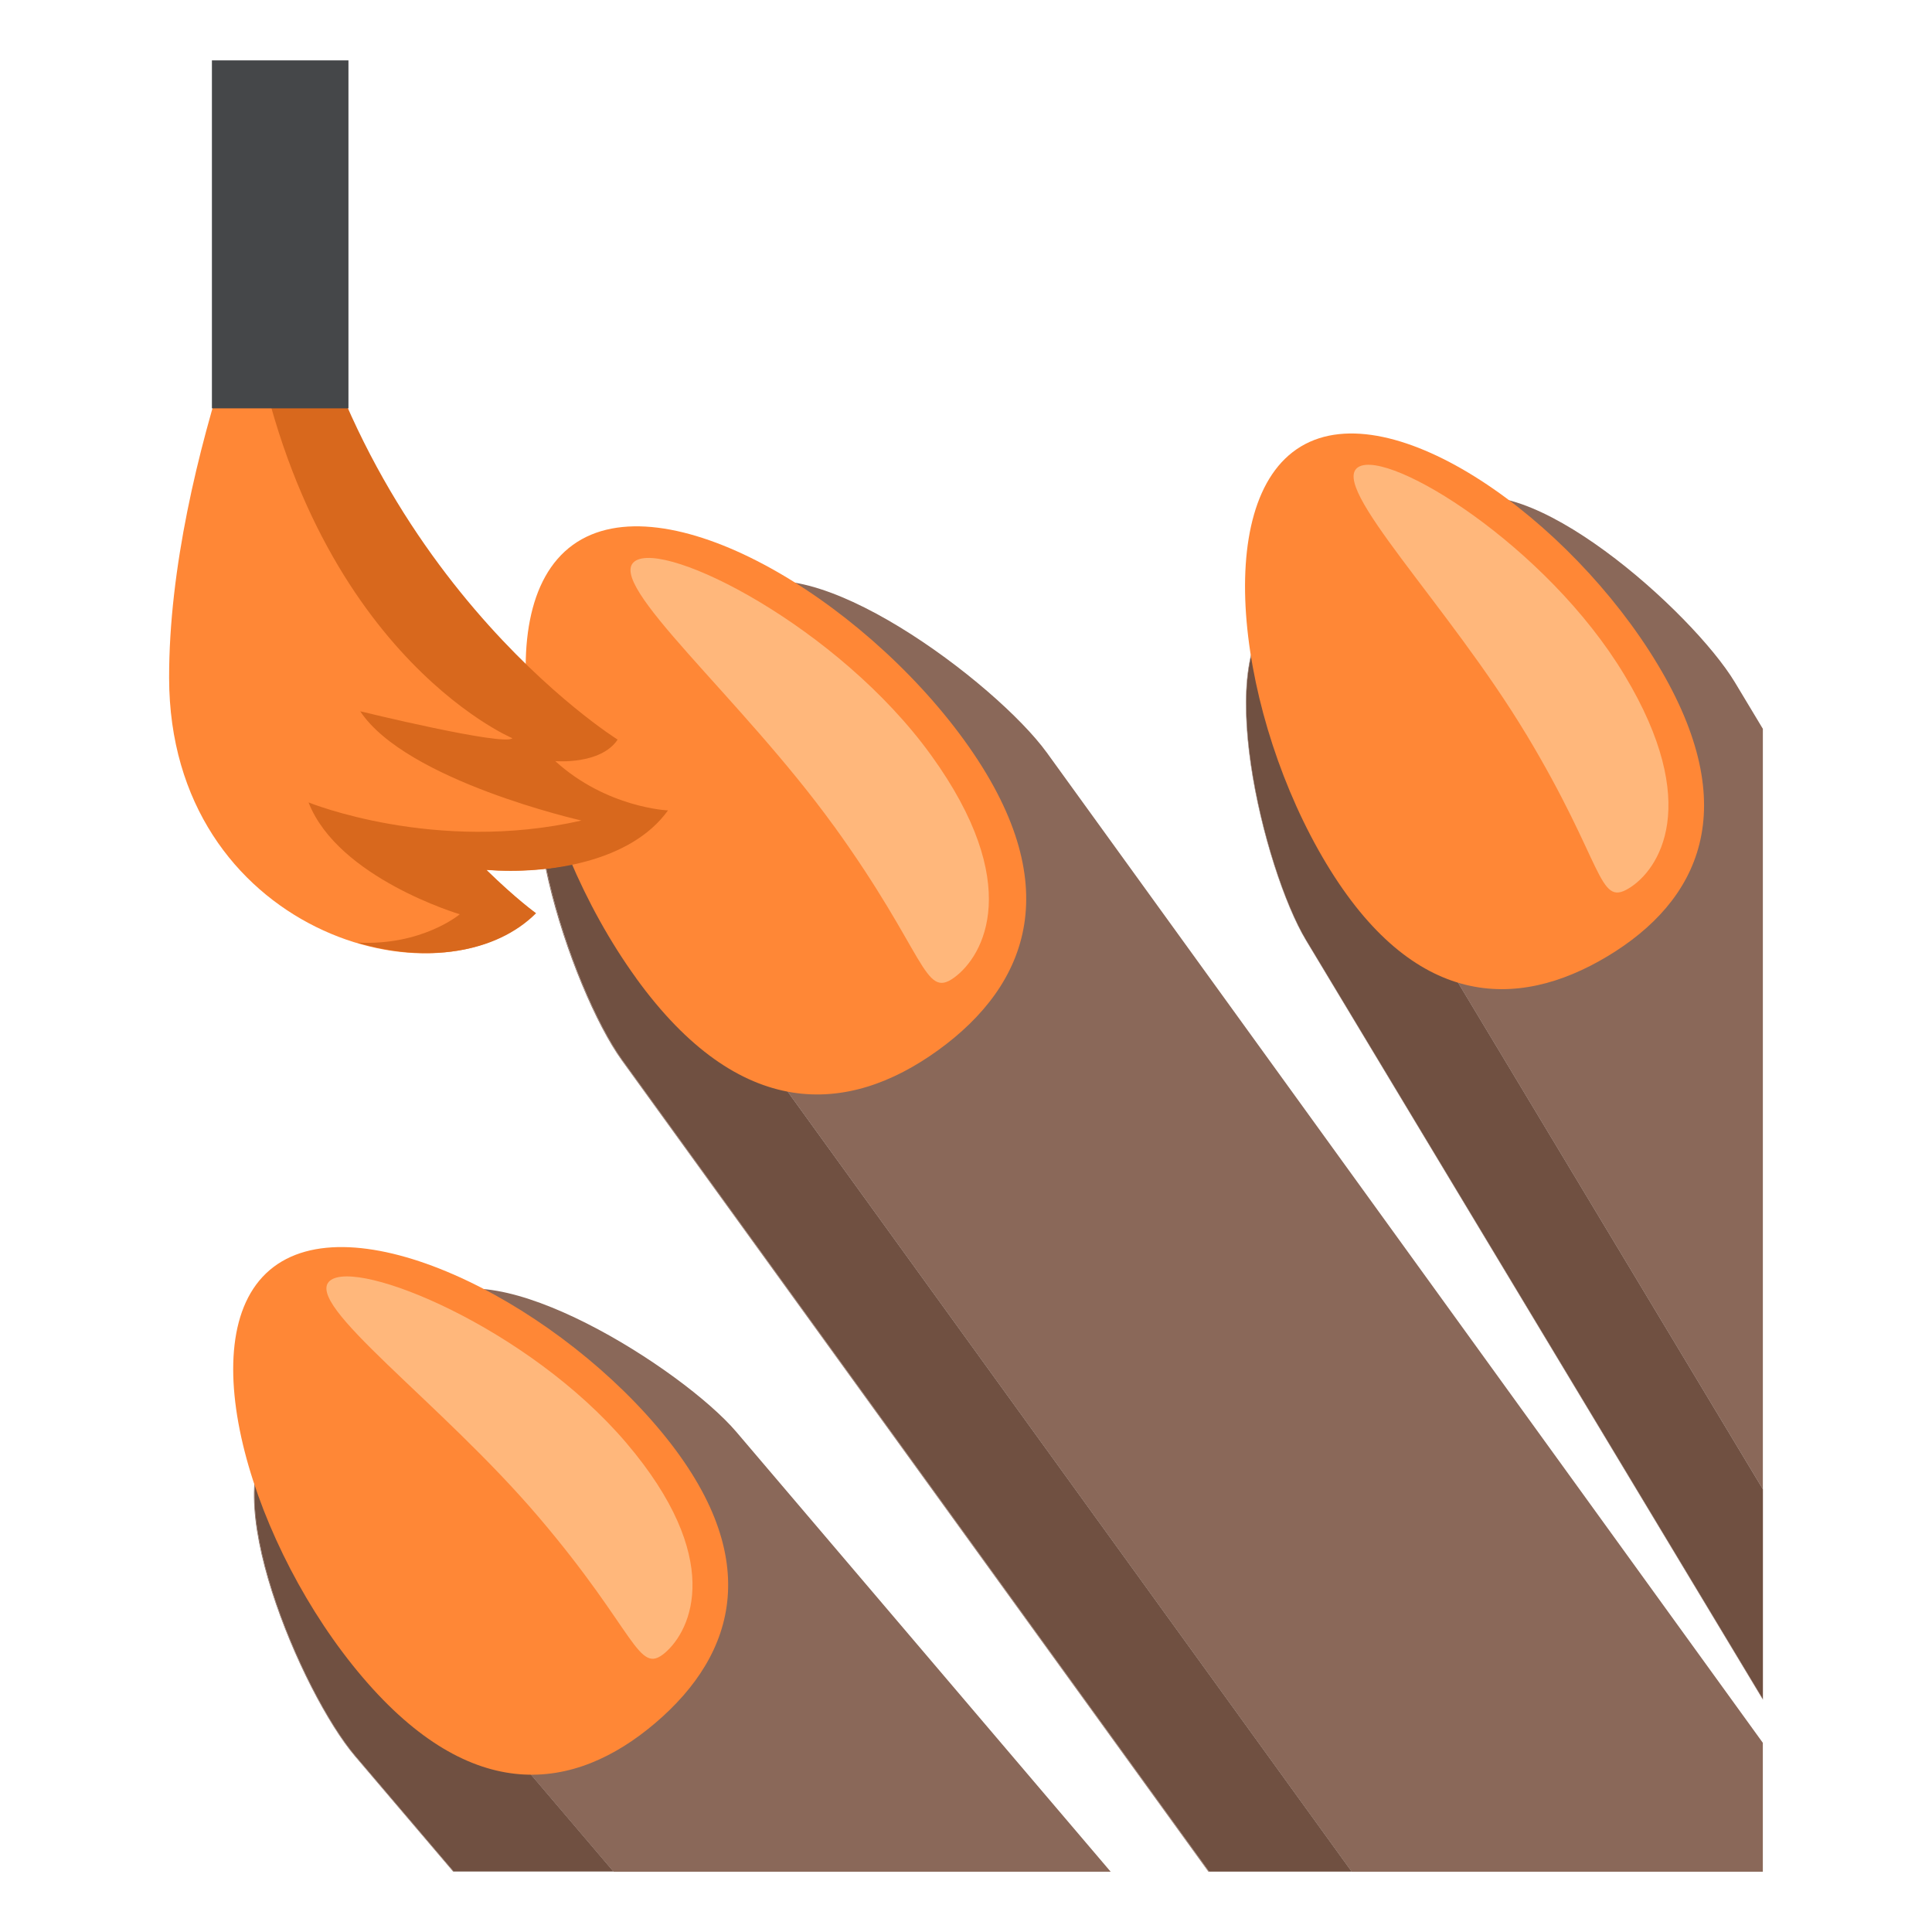
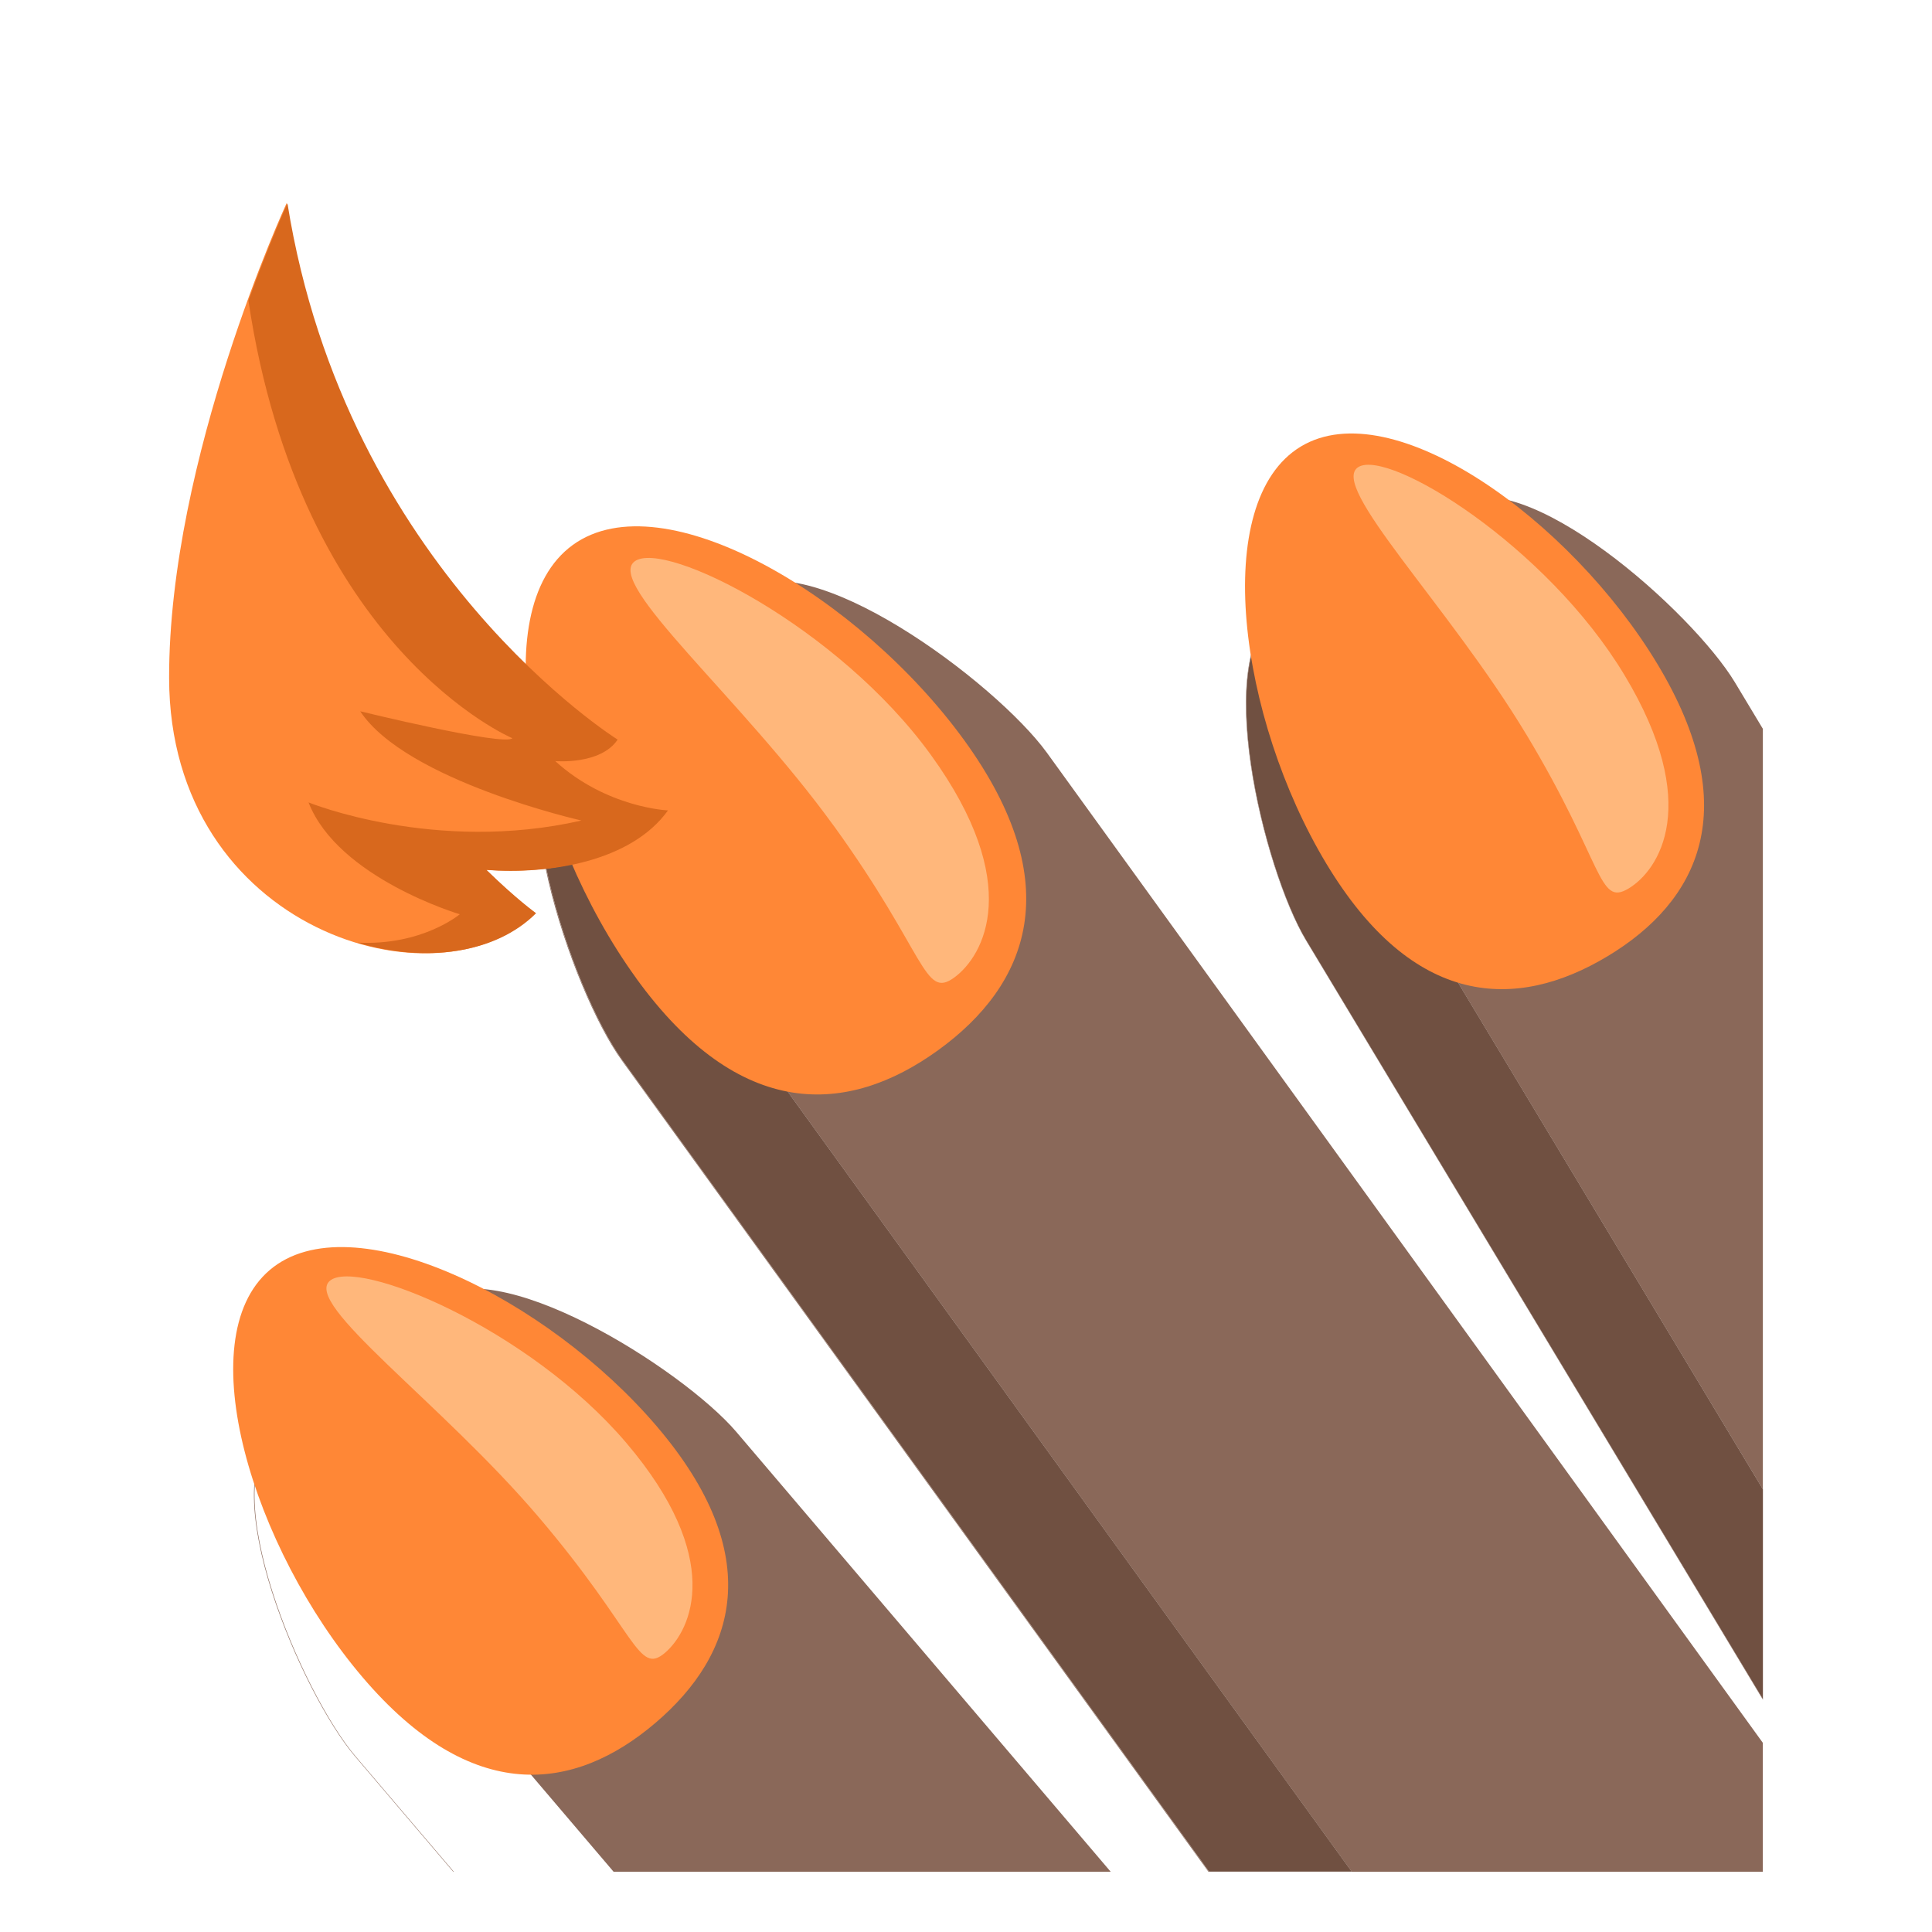
<svg xmlns="http://www.w3.org/2000/svg" viewBox="0 0 64 64" enable-background="new 0 0 64 64">
  <path fill="#8a6859" d="m20.615 35.12c-1.672-2.309-4.178-9.721-1.867-11.393l.672-.484c.363 2.736 1.68 6.02 2.695 7.418l22.662 31.342h13.619v-4.27l-23.716-32.798c-1.674-2.311-7.926-7.01-10.236-5.342l-5.717 4.135c-2.311 1.672.195 9.08 1.867 11.393l19.437 26.882h.021l-19.437-26.883" />
  <path fill="#705041" d="m19.42 23.24l-.672.484c-2.311 1.672.195 9.08 1.867 11.393l19.438 26.883h4.725l-22.663-31.342c-1.015-1.402-2.332-4.681-2.695-7.418" />
  <path fill="#8a6859" d="m48.17 16.693l-5.77 3.471c-2.332 1.404-.543 8.652.859 10.982l15.14 25.16v-.02l-15.13-25.14c-1.402-2.33-3.189-9.578-.857-10.982l.422-.252c.215 2.527 1.137 5.447 1.936 6.775l13.627 22.646v-25.19l-.928-1.543c-1.406-2.33-6.972-7.305-9.302-5.903" />
  <path fill="#705041" d="m42.834 19.912l-.422.252c-2.332 1.404-.545 8.652.857 10.982l15.13 25.14v-6.953l-13.626-22.646c-.799-1.329-1.721-4.249-1.936-6.776" />
  <path fill="#8a6859" d="m14.252 43.12l-5.129 4.363c-2.07 1.764.871 8.623 2.635 10.695l3.254 3.823h.018l-3.254-3.822c-1.764-2.072-4.705-8.932-2.635-10.695l.965-.82c.516 2.617 2.07 5.766 3.17 7.06l7.05 8.28h16.467l-12.402-14.572c-1.766-2.071-8.07-6.073-10.137-4.309" />
-   <path fill="#705041" d="m13.275 53.719c-1.1-1.291-2.654-4.439-3.17-7.06l-.965.82c-2.07 1.764.871 8.623 2.635 10.695l3.254 3.823h5.295l-7.05-8.281" />
  <path fill="#ff8736" d="m21.07 32.4c3.434 4.748 7.01 4.559 10.01 2.387 3-2.172 4.303-5.506.871-10.252-3.436-4.748-9.971-8.656-12.975-6.484-3 2.172-1.337 9.603 2.096 14.349" />
  <path fill="#ffb77b" d="m27.613 27.346c3.074 4.252 2.992 5.762 3.992 5.04 1-.725 2.311-3.121-.764-7.373s-8.813-7.143-9.813-6.42c-1 .724 3.509 4.504 6.585 8.756" />
  <path fill="#ff8736" d="m43.932 28.602c2.881 4.791 6.293 4.896 9.322 3.074 3.03-1.824 4.535-4.887 1.652-9.676-2.883-4.791-8.783-9.03-11.813-7.209-3.03 1.824-2.044 9.02.839 13.811" />
  <path fill="#ffb77b" d="m50.557 24.322c2.582 4.289 2.381 5.717 3.391 5.111 1.012-.609 2.447-2.783-.135-7.07-2.58-4.289-7.801-7.5-8.813-6.893-1.01.608 2.975 4.565 5.557 8.854" />
  <path fill="#ff8736" d="m12.01 55.56c3.623 4.256 7.01 3.807 9.699 1.516 2.693-2.293 3.678-5.561.057-9.816-3.623-4.258-10.135-7.48-12.83-5.189-2.694 2.291-.551 9.233 3.074 13.489" />
  <path fill="#ffb77b" d="m17.848 50.26c3.246 3.813 3.281 5.254 4.18 4.492.896-.768 1.961-3.145-1.283-6.957-3.246-3.811-8.92-6.131-9.818-5.367-.896.765 3.677 4.02 6.921 7.832" />
  <path fill="#ff8736" d="m21.33 27.516c0 0-1.258-.756-2.963-2.309.35-.189.668-.416.941-.688 0 0-7.871-5.629-9.813-17.791 0 0-3.904 8.453-3.893 15.732.012 8.379 8.912 11.01 12.133 7.787 0 0-.66-.473-1.641-1.434 2.074.154 4.02-.276 5.236-1.297" />
  <path fill="#d8681d" d="m22.13 26.846c0 0-2.031-.082-3.736-1.633 0 0 1.504.131 2.066-.713 0 0-8.996-5.605-10.938-17.766 0 0-.582 1.264-1.293 3.225 1.729 11.541 8.744 14.496 8.744 14.496-.273.273-5.04-.893-5.04-.893 1.527 2.309 7.328 3.619 7.328 3.619-4.854 1.107-9.04-.6-9.04-.6.979 2.512 5.01 3.705 5.01 3.705s-1.246 1.051-3.396.939c2.258.68 4.582.367 5.924-.973 0 0-.66-.473-1.641-1.434 2.072.155 4.789-.271 6.01-1.972" />
-   <path fill="#454749" d="m7.02 2h4.523v11.527h-4.523z" />
</svg>